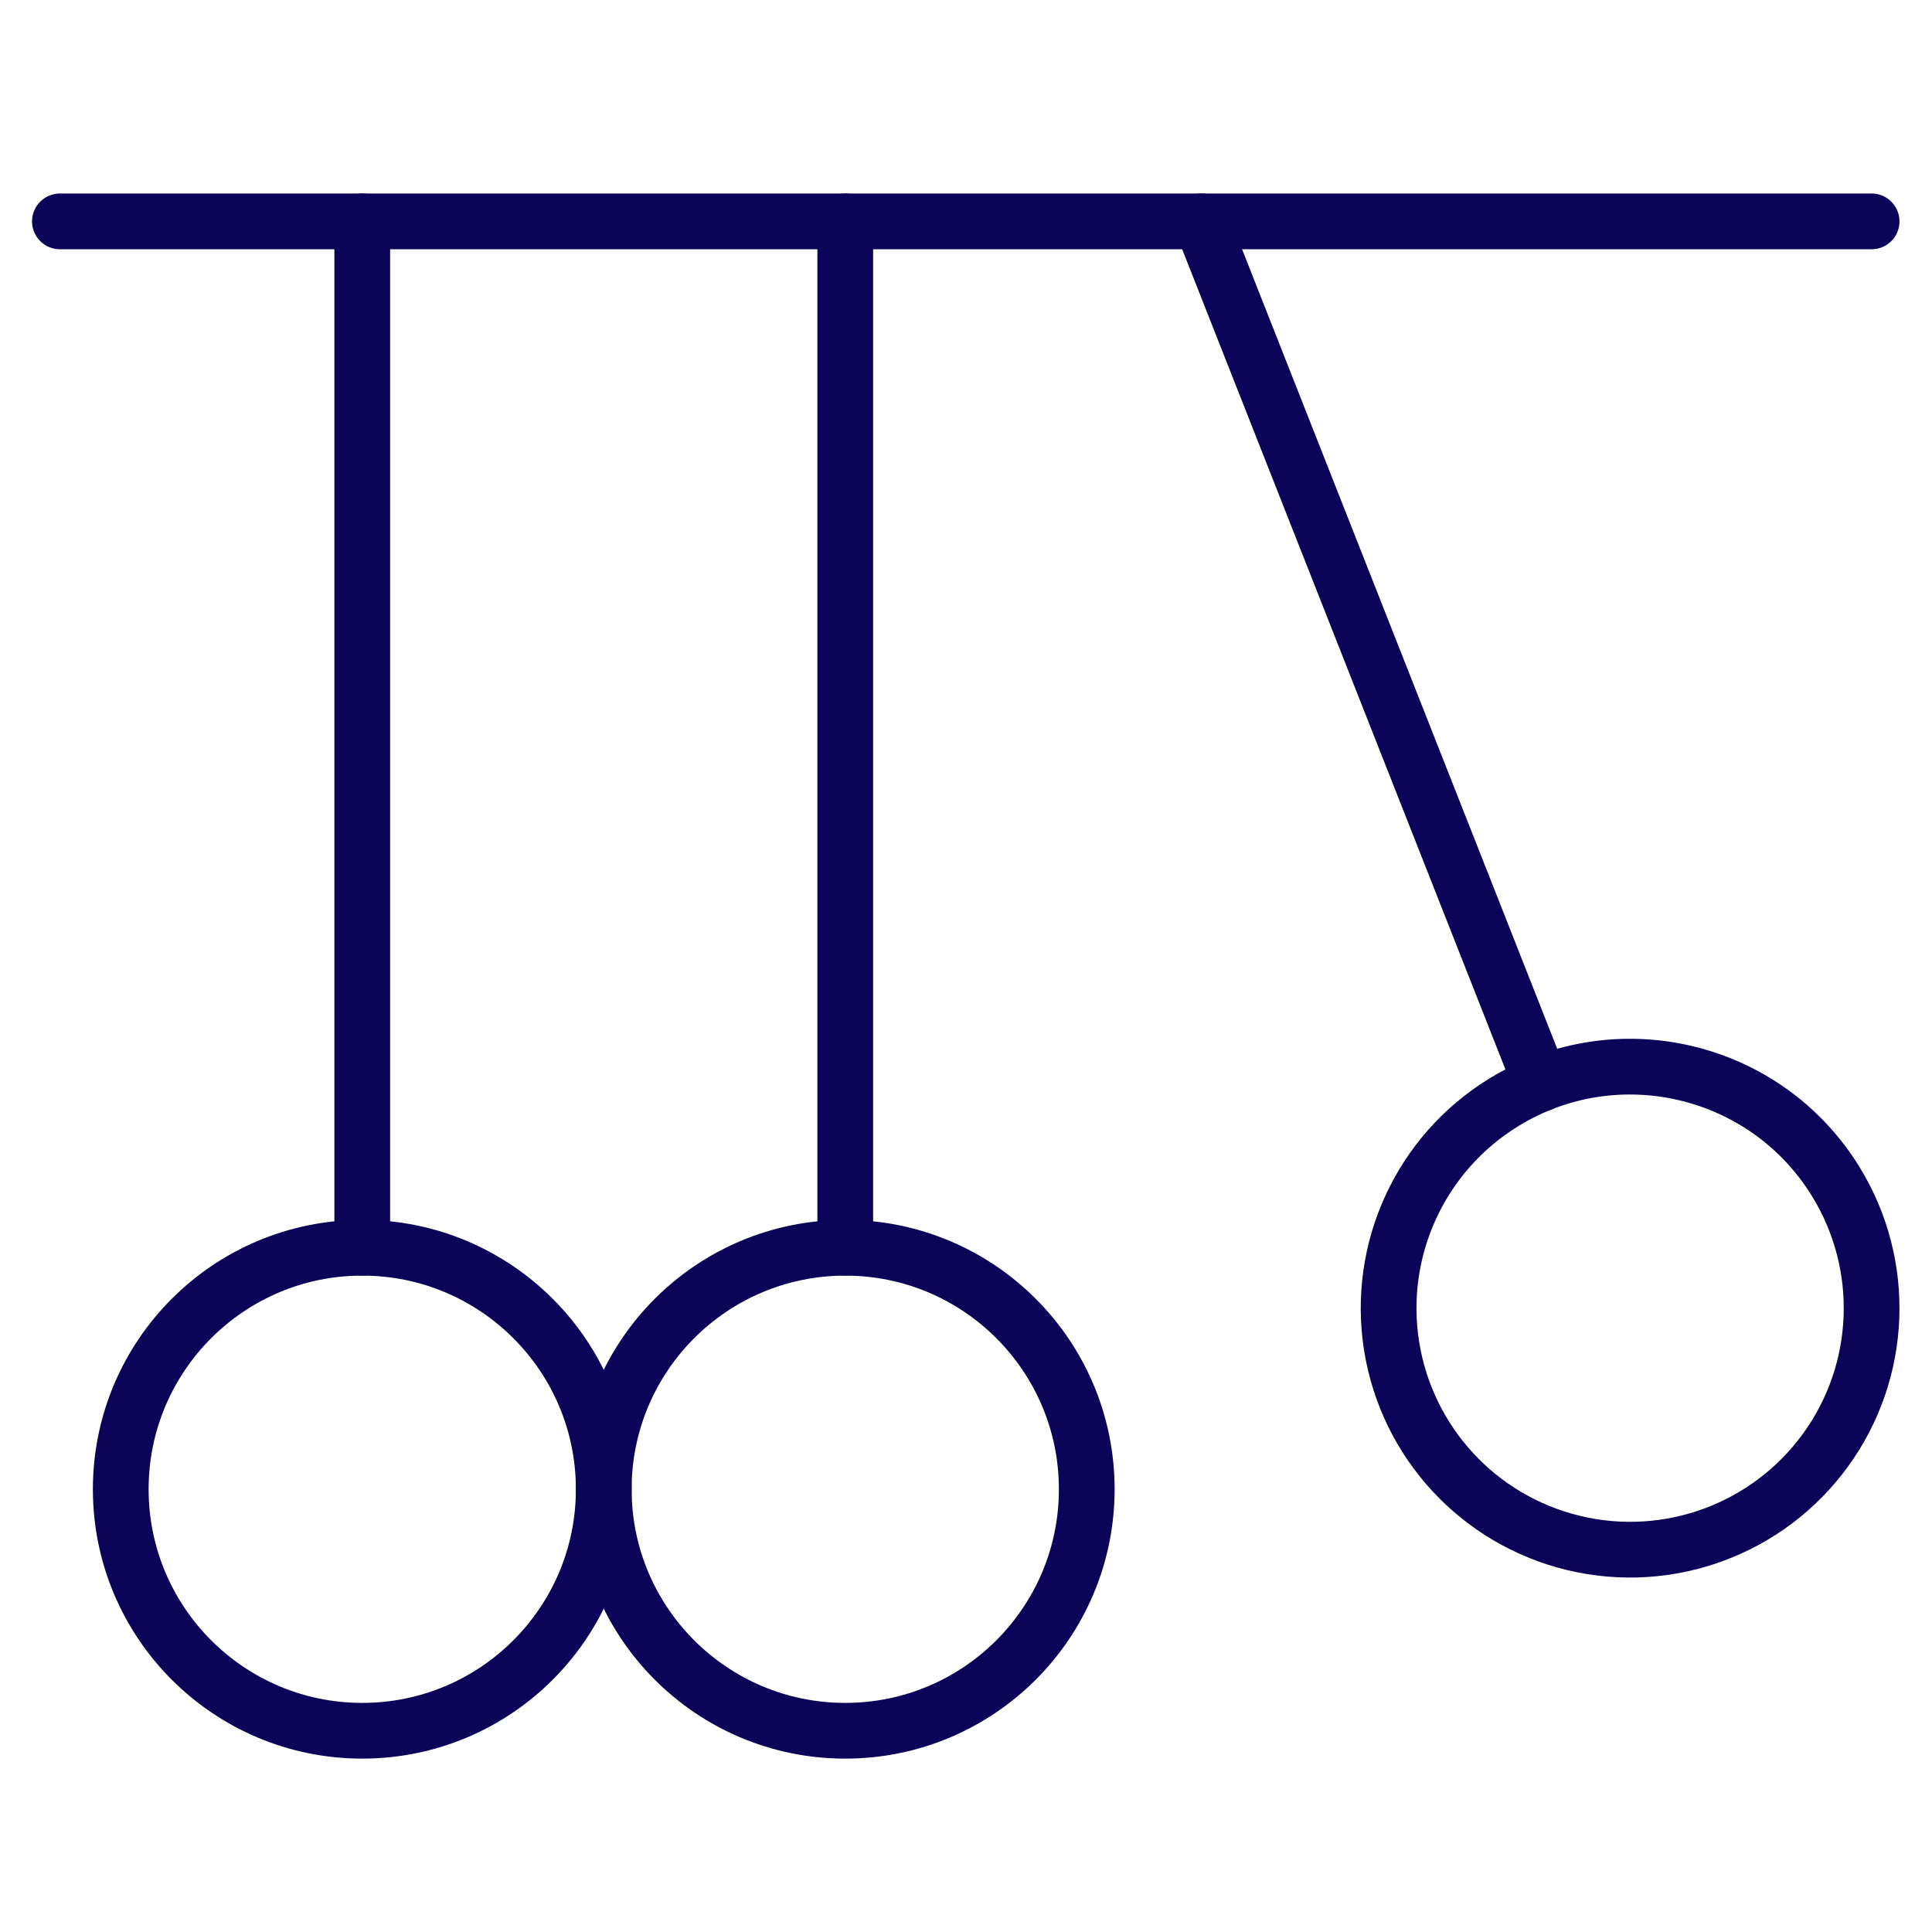
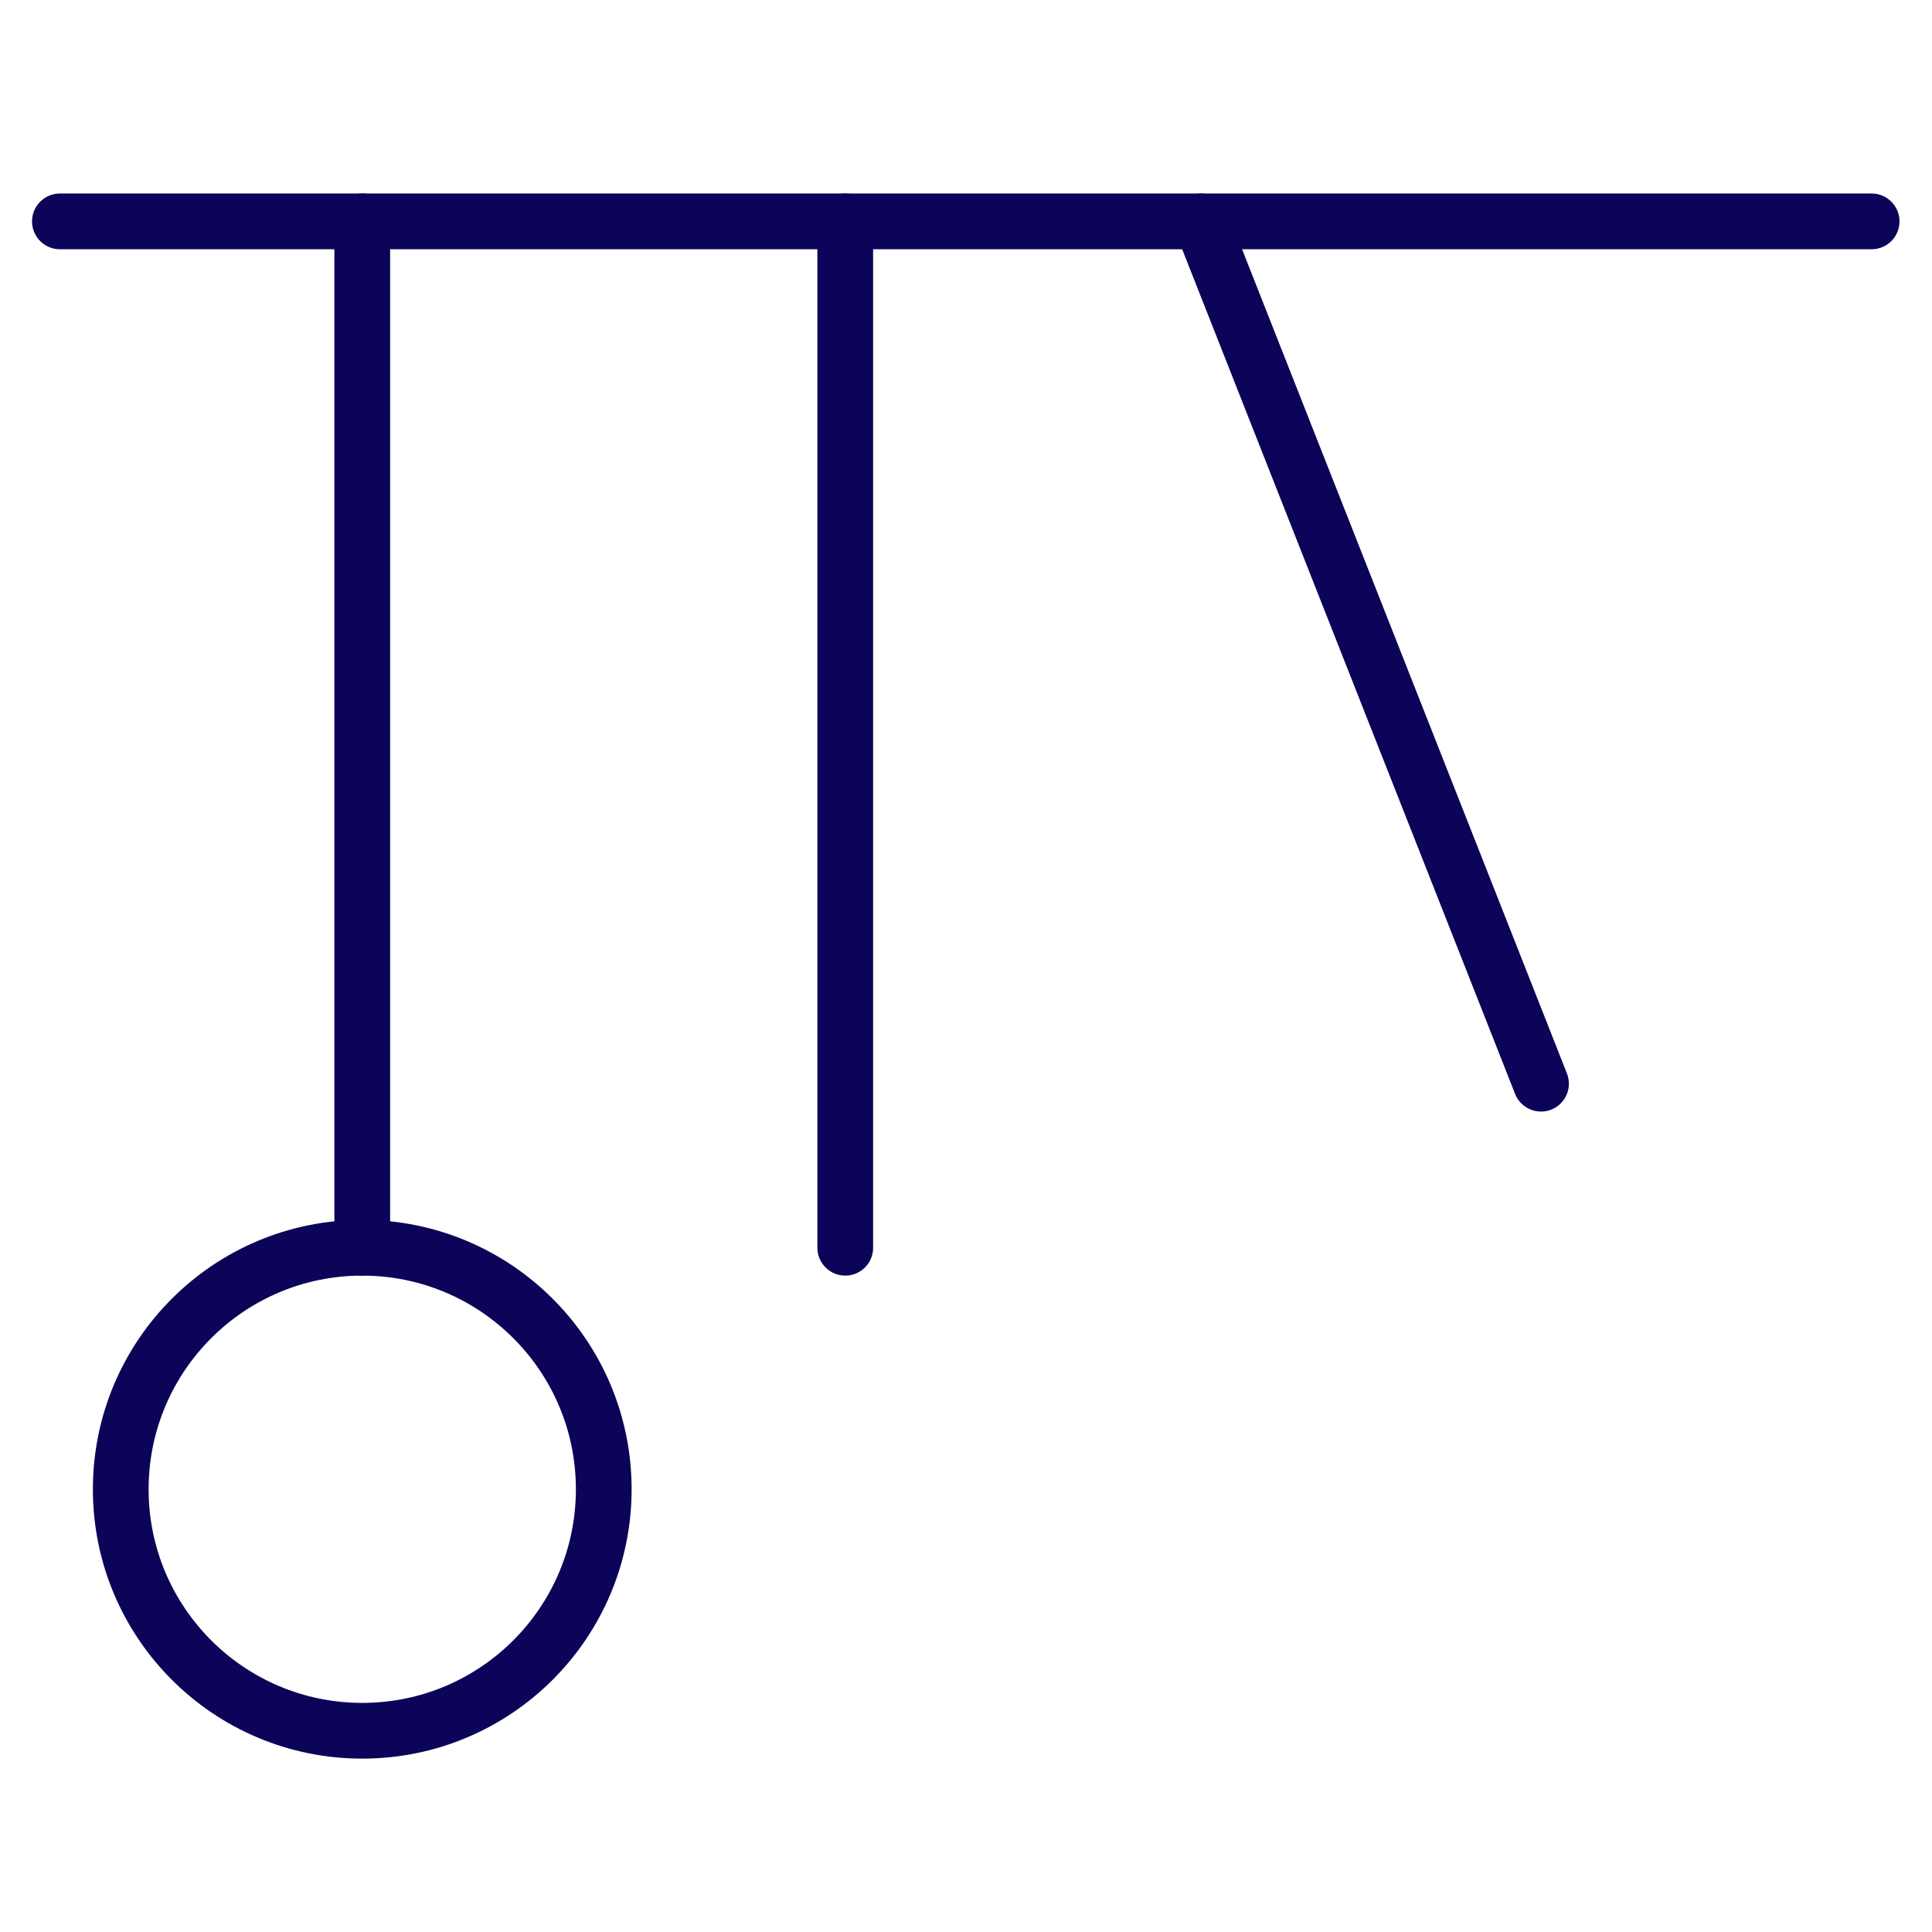
<svg xmlns="http://www.w3.org/2000/svg" width="104" height="104" viewBox="0 0 104 104" fill="none">
  <path d="M3.224 11.917H100.75" stroke="#0C0458" stroke-width="3" stroke-linecap="round" stroke-linejoin="round" />
  <path fill-rule="evenodd" clip-rule="evenodd" d="M19.5 93.167C26.68 93.167 32.5 87.347 32.5 80.167C32.5 72.987 26.68 67.167 19.5 67.167C12.32 67.167 6.5 72.987 6.5 80.167C6.5 87.347 12.32 93.167 19.5 93.167Z" stroke="#0C0458" stroke-width="3" stroke-linecap="round" stroke-linejoin="round" />
  <path d="M19.5 67.167V11.917" stroke="#0C0458" stroke-width="3" stroke-linecap="round" stroke-linejoin="round" />
-   <path fill-rule="evenodd" clip-rule="evenodd" d="M45.5 93.167C52.68 93.167 58.5 87.347 58.5 80.167C58.5 72.987 52.68 67.167 45.5 67.167C38.32 67.167 32.5 72.987 32.5 80.167C32.5 87.347 38.32 93.167 45.5 93.167Z" stroke="#0C0458" stroke-width="3" stroke-linecap="round" stroke-linejoin="round" />
  <path d="M45.5 67.167V11.917" stroke="#0C0458" stroke-width="3" stroke-linecap="round" stroke-linejoin="round" />
-   <path fill-rule="evenodd" clip-rule="evenodd" d="M98.83 63.622C101.58 68.104 101.359 73.802 98.269 78.057C95.18 82.312 89.832 84.287 84.718 83.061C79.605 81.835 75.734 77.65 74.91 72.456C74.086 67.263 76.472 62.084 80.955 59.336C87.075 55.585 95.077 57.504 98.83 63.622V63.622Z" stroke="#0C0458" stroke-width="3" stroke-linecap="round" stroke-linejoin="round" />
  <path d="M82.953 58.335L64.658 11.917" stroke="#0C0458" stroke-width="3" stroke-linecap="round" stroke-linejoin="round" />
</svg>